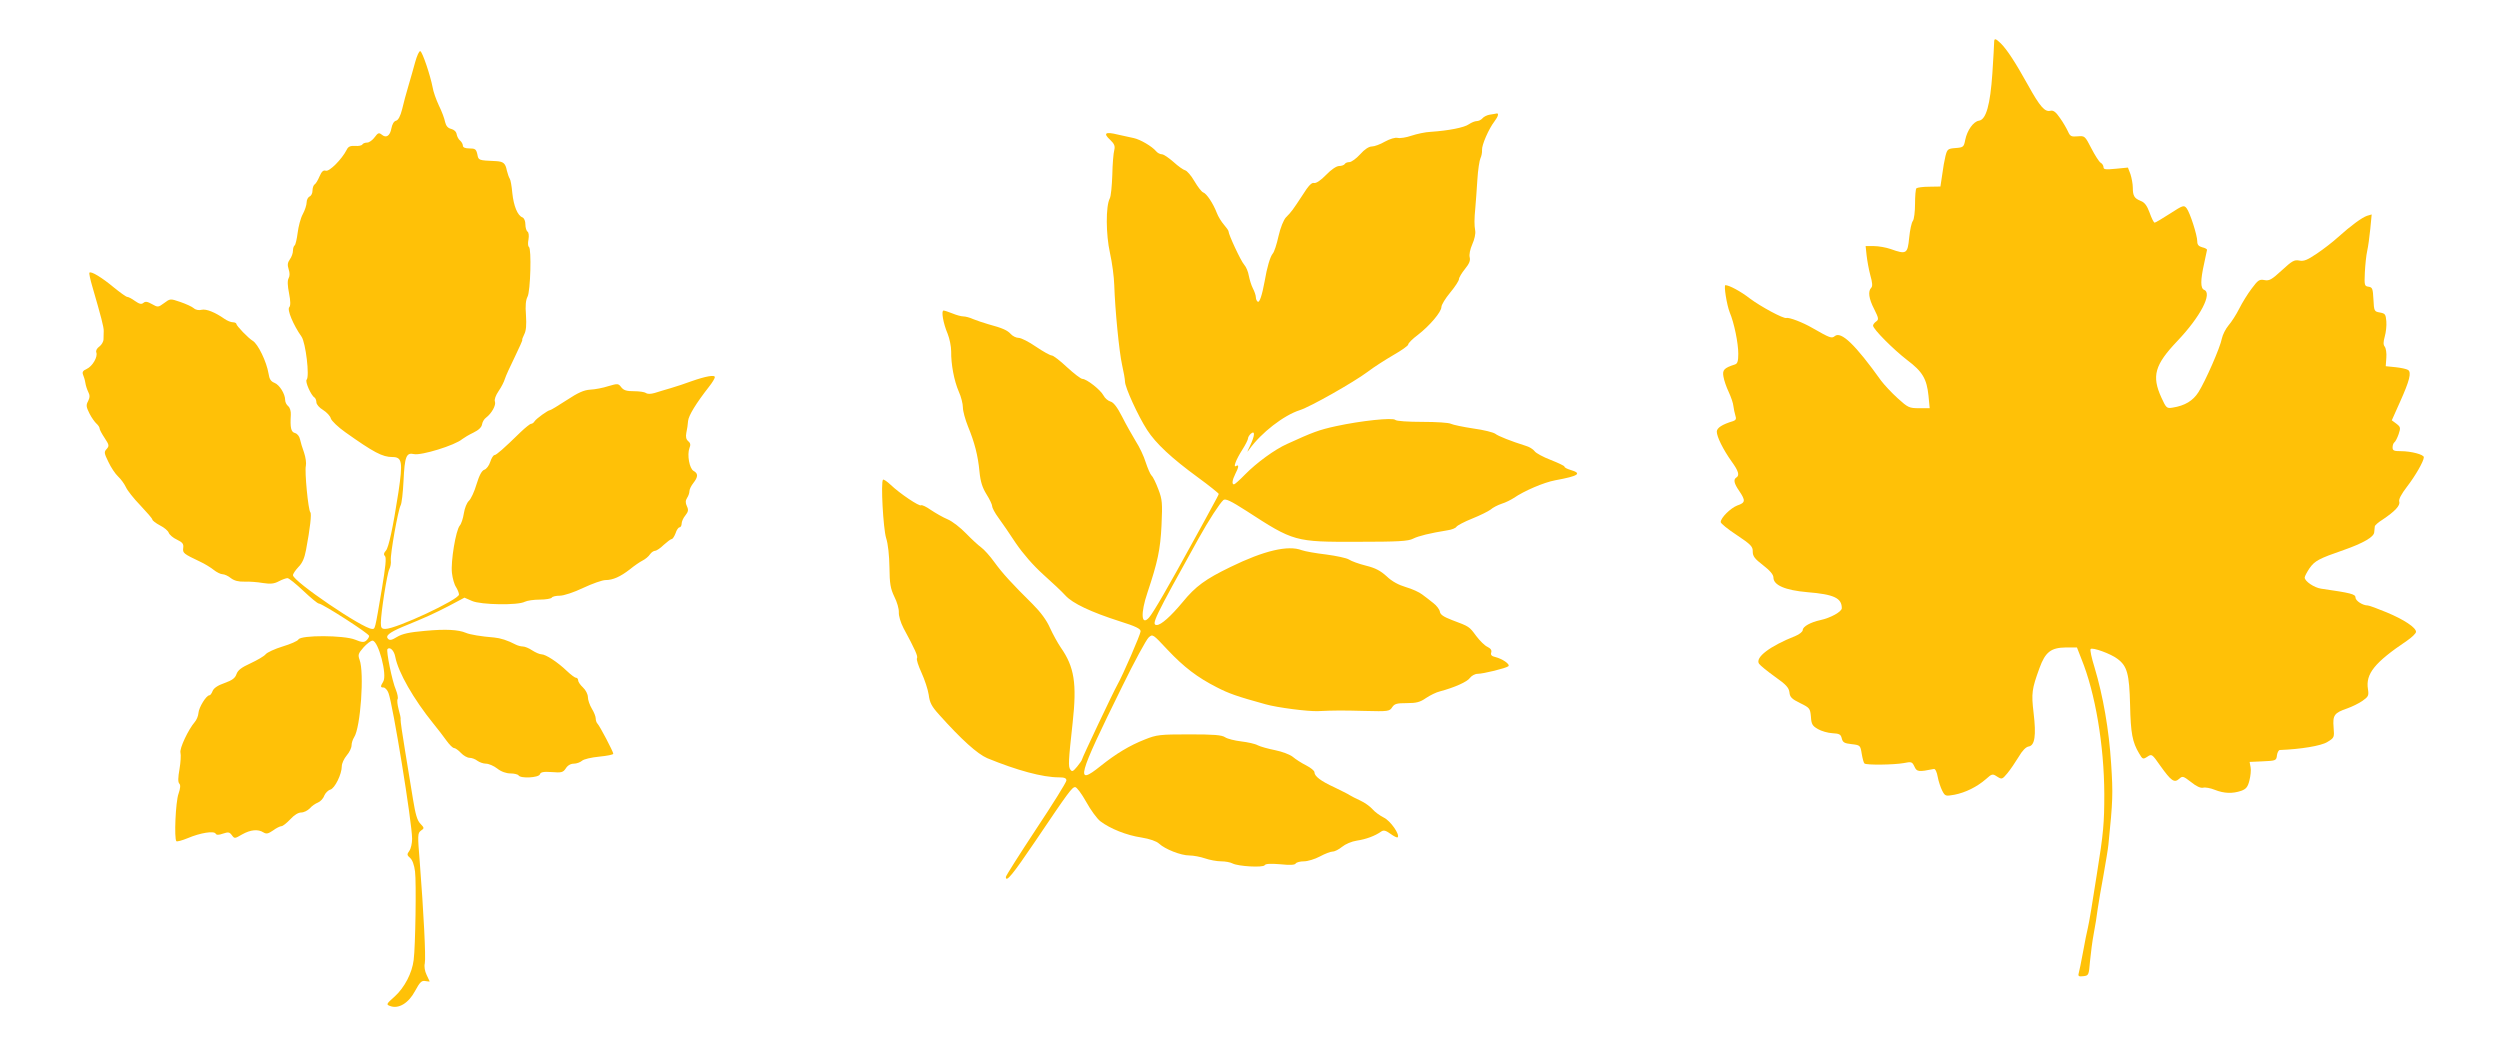
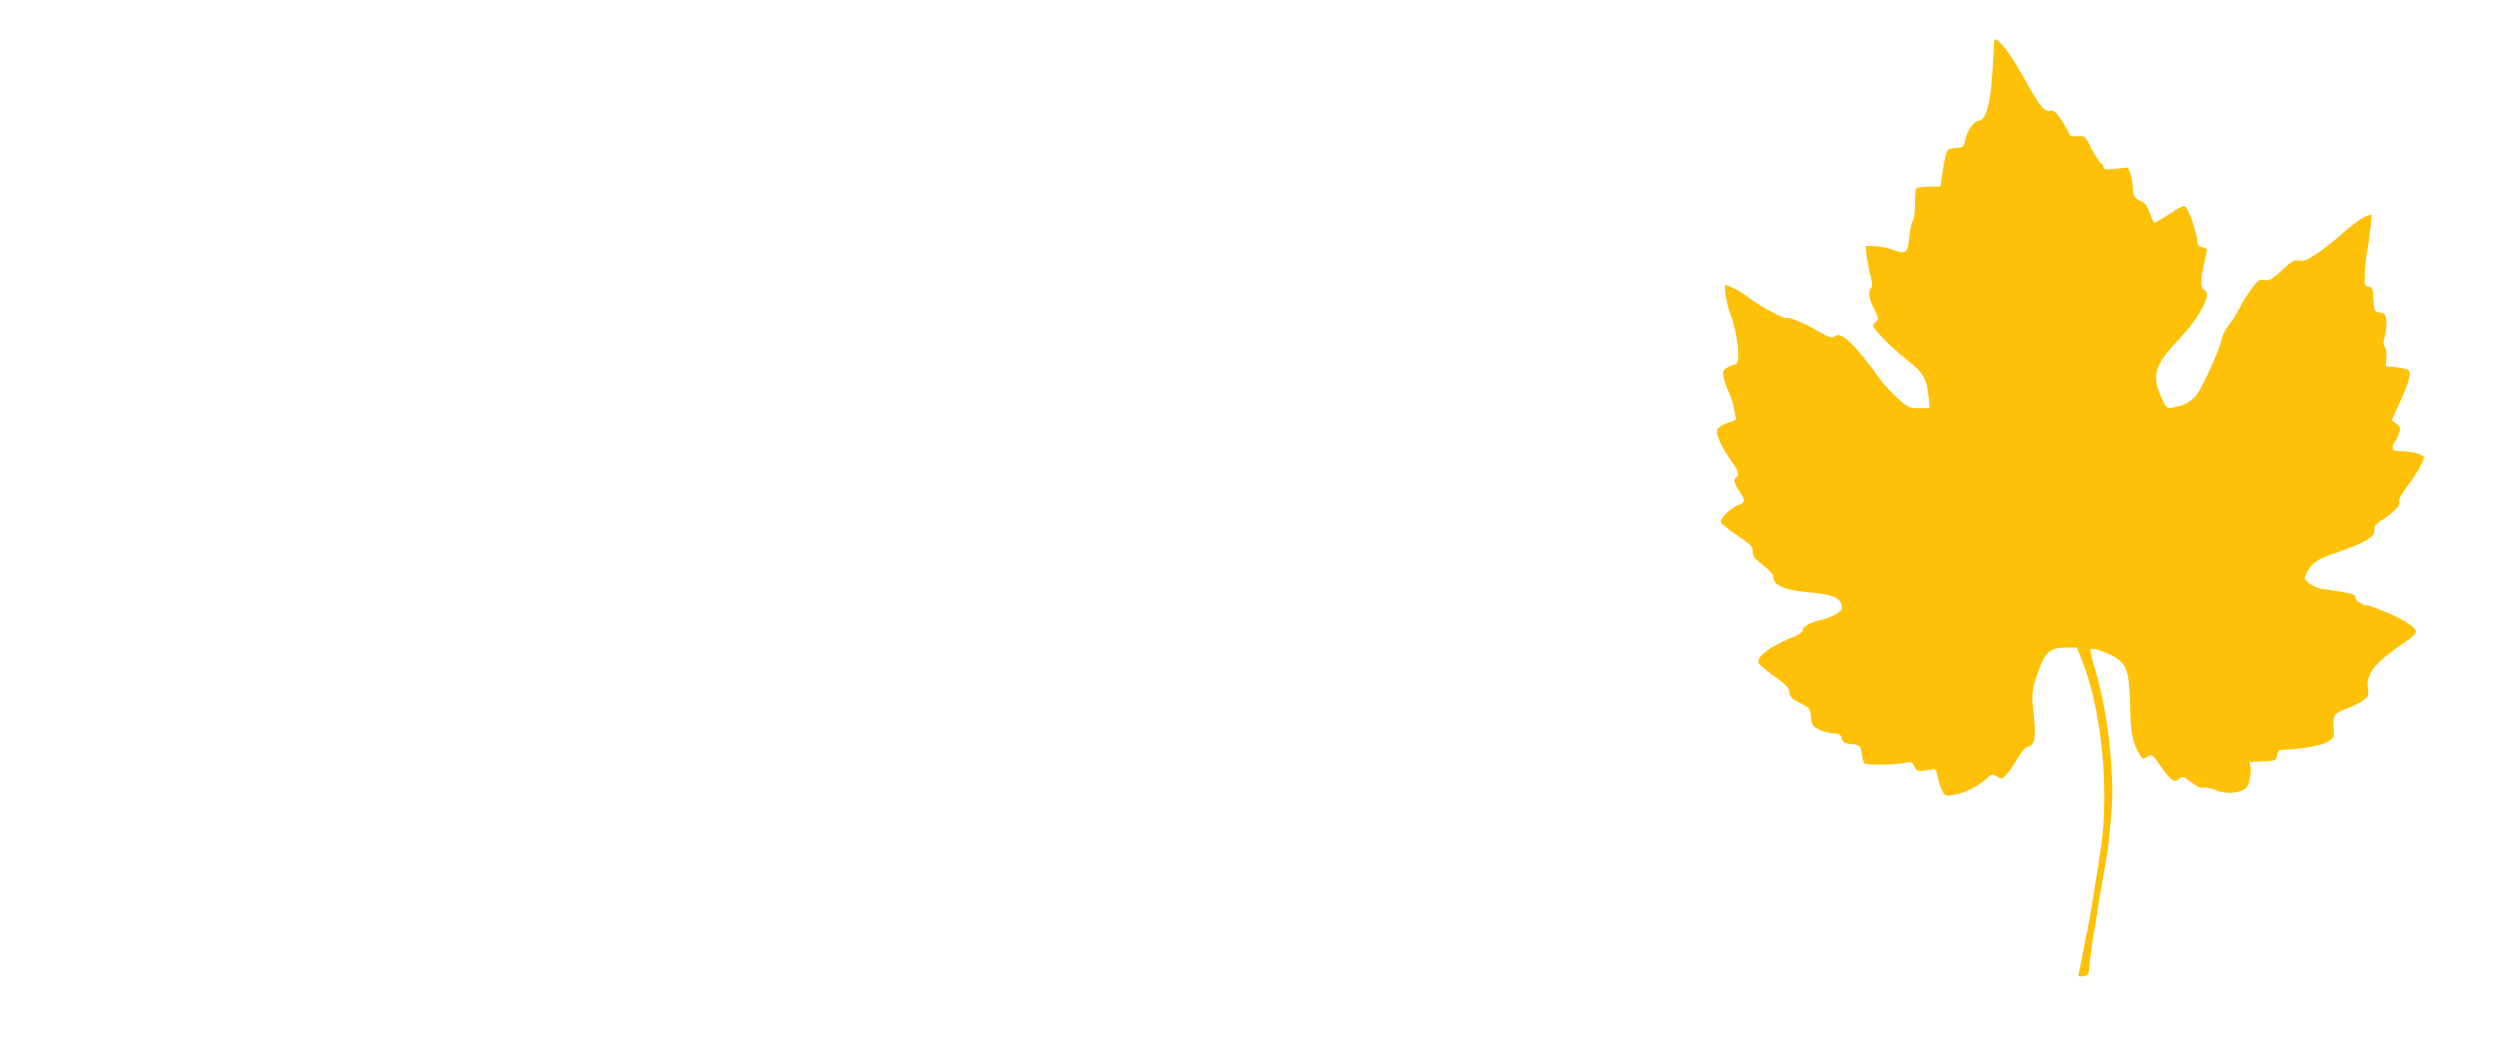
<svg xmlns="http://www.w3.org/2000/svg" version="1.0" width="1280pt" height="537pt" viewBox="0 0 1280 537" preserveAspectRatio="xMidYMid meet">
  <g transform="translate(0,537) scale(0.1,-0.1)" fill="#ffc107" stroke="none">
    <path d="M10210 5153 c0 -10 -4 -81 -9 -158 -11 -161 -32 -238 -69 -243 -28 -4 -60 -49 -70 -98 -7 -37 -10 -39 -50 -42 -39 -3 -42 -6 -51 -40 -5 -20 -13 -64 -17 -97 l-9 -60 -58 -1 c-31 0 -60 -4 -65 -8 -4 -4 -7 -40 -7 -80 0 -40 -5 -79 -11 -87 -7 -8 -15 -47 -19 -86 -8 -83 -14 -87 -95 -58 -23 8 -62 15 -85 15 l-43 0 5 -47 c3 -27 11 -72 19 -102 11 -38 12 -57 5 -64 -18 -18 -13 -56 15 -110 23 -46 24 -53 10 -63 -9 -6 -16 -16 -16 -21 0 -18 104 -122 174 -176 80 -60 101 -97 110 -184 l6 -63 -54 0 c-51 0 -57 3 -110 51 -31 28 -68 68 -84 89 -133 186 -206 256 -238 229 -16 -13 -24 -10 -115 42 -48 28 -118 55 -133 51 -14 -5 -131 58 -187 100 -46 36 -106 68 -125 68 -9 0 7 -101 22 -139 23 -54 44 -158 44 -212 0 -38 -4 -51 -17 -55 -56 -18 -65 -28 -59 -62 3 -19 15 -54 27 -79 12 -26 23 -58 24 -72 2 -14 6 -36 10 -48 6 -17 3 -24 -11 -29 -57 -17 -84 -35 -84 -54 0 -26 32 -91 76 -153 35 -48 42 -71 24 -82 -16 -10 -12 -30 15 -69 33 -49 32 -60 -10 -74 -34 -13 -85 -63 -85 -85 0 -7 37 -37 83 -67 72 -48 82 -59 81 -84 0 -24 10 -37 53 -70 35 -27 53 -48 53 -63 0 -39 60 -65 174 -75 136 -11 176 -30 176 -82 0 -18 -58 -50 -110 -61 -50 -11 -90 -33 -90 -51 0 -8 -17 -22 -37 -30 -133 -53 -207 -110 -187 -142 6 -9 43 -39 82 -67 57 -40 71 -56 74 -80 2 -24 12 -34 55 -55 49 -24 51 -27 55 -70 2 -38 8 -47 36 -63 17 -10 51 -20 74 -21 36 -2 43 -6 48 -27 5 -20 13 -25 50 -29 44 -5 45 -6 52 -49 4 -24 10 -47 14 -50 9 -9 152 -7 201 2 40 8 43 7 55 -18 12 -27 21 -28 100 -12 7 1 15 -17 19 -40 4 -23 15 -55 23 -71 15 -29 17 -29 63 -21 56 11 115 40 161 80 31 28 34 28 57 13 24 -15 26 -15 52 16 15 18 41 56 58 84 19 33 38 52 52 54 31 5 39 55 25 172 -12 101 -9 122 30 229 30 83 59 105 135 106 l57 0 23 -59 c71 -174 116 -442 117 -691 0 -149 -4 -199 -38 -410 -20 -132 -41 -256 -46 -275 -5 -19 -16 -75 -25 -125 -9 -49 -19 -98 -22 -108 -4 -15 0 -18 24 -15 27 3 28 5 34 78 4 41 12 104 19 140 7 36 16 92 20 125 5 33 18 112 30 175 11 63 23 133 25 155 23 226 24 260 14 415 -11 174 -41 346 -85 493 -15 48 -24 90 -20 94 9 10 103 -24 137 -50 50 -37 61 -76 65 -235 3 -147 12 -192 46 -249 18 -31 20 -32 43 -17 22 15 24 13 66 -47 55 -77 71 -89 96 -67 17 16 21 15 61 -16 27 -22 49 -32 62 -29 11 3 38 -2 60 -11 48 -19 91 -20 135 -5 25 9 34 20 42 53 6 23 9 53 6 68 l-5 27 68 3 c67 3 69 4 72 31 2 15 9 27 15 27 106 4 211 21 243 41 36 22 36 23 32 75 -5 62 3 74 70 97 23 8 58 25 77 38 31 22 34 27 29 60 -13 79 34 137 199 248 26 18 47 38 47 46 0 22 -62 63 -151 100 -46 19 -89 35 -96 35 -26 0 -63 24 -63 41 0 17 -23 23 -176 45 -35 5 -84 38 -84 57 0 6 11 27 25 48 27 38 48 49 175 93 100 35 155 67 156 91 1 11 2 25 3 30 1 6 18 21 39 34 63 42 93 73 86 93 -3 12 10 37 39 75 44 57 87 132 87 152 0 14 -66 31 -117 31 -36 0 -43 3 -43 19 0 11 4 22 9 26 5 3 15 22 22 42 11 33 10 37 -12 54 l-23 17 42 94 c49 109 60 152 41 164 -8 5 -36 11 -64 14 l-50 5 3 43 c2 24 -2 49 -8 57 -8 10 -8 23 0 52 6 21 10 56 8 78 -3 36 -6 40 -33 45 -29 5 -30 7 -33 67 -3 55 -5 62 -25 65 -21 3 -22 7 -19 73 2 39 7 88 12 110 5 22 12 73 16 114 l7 73 -24 -7 c-26 -9 -81 -49 -149 -110 -25 -23 -73 -60 -107 -83 -49 -33 -67 -41 -91 -36 -25 5 -37 -2 -89 -50 -52 -48 -65 -55 -89 -50 -26 5 -33 0 -65 -43 -20 -26 -49 -73 -64 -103 -15 -30 -40 -69 -55 -86 -15 -18 -30 -48 -34 -67 -8 -45 -84 -218 -120 -275 -28 -44 -69 -69 -132 -79 -30 -5 -33 -3 -58 52 -50 110 -34 167 82 289 118 124 181 245 137 262 -19 8 -19 49 0 134 8 36 14 68 15 71 0 4 -11 10 -25 13 -18 5 -25 13 -25 30 0 32 -37 146 -54 169 -14 18 -18 17 -86 -27 -39 -25 -74 -46 -78 -46 -5 0 -16 23 -26 51 -13 36 -26 53 -45 60 -33 13 -41 26 -41 68 0 19 -6 50 -12 69 l-13 34 -62 -6 c-52 -5 -63 -4 -63 8 0 8 -7 19 -15 23 -8 5 -29 38 -47 73 -33 64 -34 65 -70 62 -33 -3 -39 0 -50 25 -7 15 -25 47 -41 69 -21 31 -34 40 -48 37 -29 -8 -54 20 -116 132 -65 117 -107 181 -139 213 -28 27 -34 27 -34 5z" />
-     <path d="M2126 5053 c-9 -32 -24 -87 -35 -123 -11 -36 -25 -89 -32 -119 -9 -36 -20 -56 -31 -59 -11 -2 -20 -18 -24 -39 -7 -39 -27 -52 -50 -32 -14 11 -19 9 -36 -14 -11 -15 -28 -27 -38 -27 -10 0 -22 -4 -25 -10 -3 -5 -20 -9 -37 -7 -24 1 -35 -3 -43 -20 -25 -49 -89 -113 -107 -107 -13 4 -21 -4 -32 -29 -8 -19 -19 -38 -25 -41 -6 -4 -11 -18 -11 -32 0 -14 -7 -27 -15 -30 -8 -4 -15 -17 -15 -30 0 -13 -9 -41 -20 -61 -11 -20 -22 -63 -26 -95 -4 -32 -11 -61 -15 -64 -5 -3 -9 -15 -9 -27 0 -13 -7 -33 -16 -45 -12 -17 -13 -29 -6 -51 6 -18 6 -34 0 -45 -7 -12 -6 -38 2 -78 8 -40 8 -64 1 -71 -12 -12 20 -90 63 -151 21 -30 42 -204 26 -220 -9 -9 22 -80 40 -91 5 -3 10 -15 10 -25 0 -10 15 -28 34 -39 19 -12 37 -31 40 -44 4 -12 37 -44 74 -70 145 -103 190 -127 241 -127 50 0 54 -25 31 -180 -28 -182 -50 -283 -64 -299 -11 -12 -13 -20 -5 -28 8 -8 3 -55 -16 -169 -36 -213 -34 -204 -50 -204 -46 0 -405 244 -405 275 0 7 13 26 28 42 20 20 31 45 39 88 21 111 29 185 22 192 -11 11 -30 210 -23 238 3 14 -1 43 -9 67 -9 24 -18 55 -21 69 -3 15 -14 29 -26 32 -20 5 -25 27 -21 93 1 18 -4 36 -13 44 -9 7 -16 21 -16 32 0 31 -29 78 -55 88 -18 7 -26 19 -30 47 -10 61 -54 152 -81 168 -22 13 -84 77 -84 87 0 4 -8 8 -18 8 -10 0 -29 8 -42 17 -50 35 -94 52 -117 47 -14 -4 -31 -1 -41 8 -9 8 -40 22 -69 32 -52 18 -52 17 -83 -6 -30 -22 -32 -22 -62 -5 -23 13 -34 15 -44 6 -10 -8 -20 -6 -43 10 -16 12 -34 21 -40 21 -5 0 -36 22 -69 49 -60 50 -116 84 -124 75 -3 -2 4 -35 15 -72 45 -155 59 -208 58 -227 0 -11 -1 -30 -1 -42 0 -12 -10 -29 -21 -37 -13 -9 -19 -21 -16 -30 9 -22 -19 -71 -49 -85 -19 -8 -24 -16 -19 -29 4 -9 10 -28 12 -42 2 -14 9 -35 15 -47 9 -17 8 -29 -1 -47 -11 -20 -10 -29 7 -63 11 -22 28 -45 36 -52 9 -8 16 -19 16 -25 0 -6 12 -28 26 -49 23 -35 24 -40 10 -56 -14 -15 -13 -21 9 -66 13 -28 35 -61 50 -75 15 -14 32 -38 40 -55 7 -16 40 -58 74 -93 33 -35 61 -67 61 -72 0 -5 18 -19 39 -30 22 -11 42 -28 45 -38 4 -10 22 -26 42 -35 29 -14 35 -22 32 -43 -3 -26 1 -29 87 -70 22 -10 53 -29 68 -41 16 -13 37 -23 46 -23 10 0 30 -9 43 -20 17 -13 39 -19 69 -18 24 1 67 -2 95 -7 39 -6 58 -4 82 9 17 9 37 16 44 16 7 0 44 -30 81 -65 38 -36 73 -65 79 -65 18 0 258 -154 258 -166 0 -6 -7 -17 -15 -24 -12 -10 -23 -9 -57 5 -57 23 -277 24 -290 1 -4 -8 -41 -24 -81 -36 -39 -12 -79 -30 -87 -40 -8 -10 -43 -30 -77 -46 -46 -21 -65 -35 -72 -55 -7 -21 -22 -32 -61 -46 -35 -12 -55 -26 -61 -40 -5 -13 -12 -23 -17 -23 -16 0 -54 -62 -56 -91 -1 -15 -10 -36 -19 -46 -32 -37 -79 -135 -73 -157 3 -11 1 -49 -5 -84 -8 -44 -8 -67 -1 -74 7 -7 6 -23 -4 -52 -15 -41 -23 -230 -11 -243 4 -3 30 4 59 16 64 27 133 38 142 23 4 -8 16 -8 38 0 27 9 33 8 45 -8 14 -19 15 -18 53 4 43 24 81 28 109 10 15 -9 24 -7 49 10 16 12 36 22 43 22 7 0 27 16 45 35 20 22 41 35 56 35 14 0 33 10 44 21 10 12 29 25 42 30 12 5 27 20 32 35 6 14 20 28 31 31 23 6 59 79 59 120 0 14 11 38 25 55 14 16 25 39 25 52 0 12 6 30 13 41 33 49 53 332 28 397 -9 25 -7 32 20 63 17 19 38 35 46 35 30 0 77 -176 55 -210 -15 -25 -15 -30 2 -30 7 0 19 -12 25 -28 22 -56 121 -664 121 -747 0 -22 -6 -50 -14 -61 -13 -18 -13 -22 4 -37 11 -9 21 -36 25 -69 7 -55 2 -384 -7 -453 -8 -67 -47 -141 -96 -186 -45 -40 -46 -42 -24 -50 43 -16 94 15 127 77 25 46 34 55 53 51 12 -2 22 -3 22 -2 0 1 -7 16 -16 34 -9 19 -13 42 -9 59 6 29 -6 262 -26 521 -11 135 -11 145 6 158 18 12 18 14 -3 36 -16 16 -25 49 -37 122 -9 55 -27 168 -41 251 -14 83 -24 155 -23 160 2 5 -3 28 -10 52 -6 23 -9 47 -5 53 3 6 -1 27 -9 47 -19 43 -51 201 -43 209 13 13 34 -8 40 -41 15 -78 93 -215 195 -341 22 -27 53 -67 67 -87 15 -21 32 -38 39 -38 6 0 22 -11 35 -25 13 -14 33 -25 44 -25 12 0 30 -7 40 -15 11 -8 31 -15 44 -15 14 0 40 -11 58 -25 20 -16 46 -25 68 -25 19 0 38 -5 41 -10 10 -17 102 -12 109 5 4 12 18 15 61 12 50 -4 58 -2 72 19 9 15 25 24 41 24 14 0 33 7 42 15 9 8 47 17 88 21 40 4 72 10 72 15 0 10 -69 142 -81 154 -5 5 -9 17 -9 27 0 10 -9 32 -20 50 -11 18 -20 45 -20 59 0 14 -11 36 -25 49 -14 13 -25 29 -25 37 0 7 -5 13 -11 13 -6 0 -27 16 -47 35 -47 45 -108 85 -130 85 -9 0 -30 9 -47 20 -16 11 -38 20 -48 20 -9 0 -25 4 -35 9 -44 23 -80 34 -112 37 -65 5 -125 15 -145 24 -38 16 -102 20 -209 10 -81 -7 -116 -15 -143 -31 -26 -16 -37 -19 -46 -10 -15 15 5 32 73 61 127 52 159 67 237 107 l81 43 39 -17 c45 -20 236 -23 270 -4 12 6 46 11 77 11 30 0 58 5 61 10 3 6 22 10 41 10 20 0 72 17 120 40 47 22 98 40 114 40 38 0 76 17 125 55 22 18 51 38 65 45 14 7 31 21 38 32 7 10 19 18 26 18 7 0 27 13 44 30 18 16 36 30 41 30 5 0 14 14 20 30 5 17 15 30 20 30 6 0 11 9 11 19 0 10 8 29 19 42 15 19 17 28 8 47 -8 17 -8 29 1 43 7 10 12 26 12 35 0 9 9 27 20 41 25 32 25 49 1 62 -21 12 -34 82 -21 117 7 16 5 26 -6 35 -11 9 -14 22 -10 43 4 17 8 45 9 61 3 28 40 89 108 176 16 20 29 42 29 48 0 13 -46 5 -120 -21 -30 -11 -77 -27 -105 -35 -27 -8 -65 -19 -83 -25 -21 -6 -37 -6 -45 0 -7 5 -34 9 -61 9 -37 0 -52 4 -65 20 -15 20 -18 20 -66 6 -27 -9 -69 -17 -93 -18 -32 -2 -62 -15 -121 -54 -43 -28 -81 -51 -85 -51 -10 0 -70 -43 -79 -57 -4 -7 -12 -13 -18 -13 -5 0 -29 -19 -53 -42 -87 -85 -125 -118 -134 -118 -6 0 -16 -16 -22 -35 -6 -19 -20 -37 -30 -40 -13 -4 -26 -28 -40 -74 -11 -38 -29 -76 -39 -85 -11 -10 -22 -38 -26 -64 -4 -26 -13 -54 -21 -63 -20 -23 -47 -184 -40 -243 3 -27 12 -59 21 -72 8 -13 15 -30 15 -38 0 -26 -321 -176 -377 -176 -19 0 -23 5 -23 31 0 51 32 253 43 274 6 11 10 32 8 46 -3 33 37 257 50 281 6 10 12 66 15 125 6 127 14 147 54 138 37 -8 210 45 247 77 9 7 34 22 57 33 27 13 42 28 44 42 2 13 11 28 21 35 28 21 52 64 45 82 -4 10 4 32 19 54 14 20 28 48 32 62 4 14 27 64 51 113 23 48 41 87 38 87 -2 0 2 12 10 28 10 19 12 48 9 98 -4 49 -1 78 8 95 15 27 21 247 7 255 -5 3 -6 20 -2 39 3 19 1 35 -5 39 -6 4 -11 21 -11 37 0 17 -6 32 -15 36 -25 9 -45 58 -52 125 -3 35 -9 68 -13 73 -4 6 -11 25 -15 42 -7 37 -18 46 -55 48 -92 4 -90 4 -96 35 -6 26 -11 30 -40 30 -22 0 -34 5 -34 14 0 7 -6 19 -14 26 -8 6 -16 21 -18 33 -2 13 -13 23 -28 27 -17 4 -26 15 -31 35 -3 17 -17 55 -32 85 -14 30 -29 72 -32 93 -12 62 -52 181 -63 185 -6 2 -17 -23 -26 -55z" />
-     <path d="M7628 4783 c-14 -2 -32 -11 -38 -19 -7 -8 -20 -14 -29 -14 -9 0 -27 -7 -40 -16 -23 -17 -105 -33 -196 -39 -27 -1 -72 -11 -99 -20 -26 -9 -58 -14 -70 -11 -13 3 -39 -5 -65 -19 -24 -14 -54 -25 -67 -25 -15 0 -37 -14 -60 -40 -20 -22 -45 -40 -55 -40 -10 0 -21 -4 -24 -10 -3 -5 -16 -10 -29 -10 -13 0 -40 -18 -66 -45 -28 -29 -51 -44 -62 -42 -12 4 -29 -14 -59 -62 -50 -76 -56 -85 -85 -114 -12 -13 -28 -52 -38 -96 -9 -41 -22 -82 -30 -90 -13 -16 -29 -70 -41 -141 -13 -71 -26 -110 -35 -105 -6 4 -10 14 -10 23 0 9 -7 30 -15 45 -8 15 -17 45 -21 65 -3 20 -14 46 -24 57 -17 19 -80 154 -80 171 0 4 -11 19 -23 33 -13 15 -30 42 -37 61 -19 49 -52 99 -70 105 -8 3 -28 29 -45 58 -16 28 -38 53 -47 55 -9 2 -36 21 -60 43 -24 21 -50 39 -59 39 -9 0 -23 7 -30 16 -21 25 -81 60 -114 67 -16 3 -54 12 -82 18 -64 16 -76 7 -39 -27 22 -21 26 -32 21 -53 -4 -14 -9 -71 -10 -127 -2 -56 -7 -110 -13 -120 -21 -40 -20 -185 1 -279 11 -49 21 -124 22 -165 4 -125 25 -341 40 -408 8 -35 15 -74 15 -86 0 -29 67 -176 113 -247 45 -70 126 -145 260 -243 59 -43 107 -82 107 -85 0 -3 -17 -35 -37 -71 -19 -36 -61 -112 -93 -170 -128 -234 -205 -367 -227 -392 -40 -45 -44 22 -8 128 52 156 66 219 72 345 5 113 4 131 -16 183 -12 32 -27 64 -35 71 -7 7 -20 38 -30 68 -9 30 -32 79 -51 108 -18 30 -50 86 -70 126 -25 49 -44 73 -59 77 -12 3 -29 17 -36 31 -16 30 -87 85 -108 85 -8 0 -43 27 -79 60 -35 33 -70 60 -78 60 -8 0 -44 20 -81 45 -36 25 -76 45 -88 45 -13 0 -31 9 -40 19 -18 20 -42 31 -116 51 -25 7 -59 19 -77 26 -17 8 -40 14 -51 14 -11 0 -36 7 -55 15 -20 8 -41 15 -46 15 -13 0 -2 -65 21 -119 10 -25 18 -65 18 -90 -1 -66 15 -151 39 -206 12 -26 21 -63 21 -81 0 -19 12 -62 26 -97 34 -83 51 -148 59 -232 5 -52 15 -82 36 -116 16 -25 29 -53 29 -61 0 -8 14 -35 32 -59 18 -24 58 -83 89 -130 37 -54 88 -113 140 -160 46 -41 97 -89 114 -108 36 -40 131 -85 278 -132 80 -25 107 -38 107 -51 0 -15 -92 -227 -119 -274 -19 -33 -181 -375 -181 -382 0 -4 -11 -20 -25 -37 -21 -25 -26 -28 -35 -15 -11 15 -10 41 12 240 22 200 9 285 -61 385 -15 22 -40 67 -55 100 -17 39 -48 81 -89 122 -107 106 -153 156 -196 215 -22 31 -53 65 -67 75 -14 10 -49 42 -78 72 -28 29 -70 62 -94 72 -24 10 -62 32 -86 48 -24 17 -46 27 -50 24 -8 -8 -110 61 -155 104 -19 18 -37 30 -40 27 -12 -12 1 -250 16 -299 10 -30 16 -90 17 -150 1 -84 5 -108 25 -150 14 -27 24 -63 23 -80 -1 -18 9 -52 24 -81 59 -109 75 -145 69 -154 -4 -6 7 -39 23 -74 16 -35 33 -86 37 -113 5 -41 15 -60 55 -104 113 -126 194 -199 245 -221 151 -62 283 -98 366 -98 29 0 39 -4 39 -16 0 -9 -70 -121 -155 -249 -85 -129 -155 -239 -155 -245 0 -31 35 12 150 182 172 255 189 278 205 278 8 0 33 -34 56 -75 23 -42 56 -87 73 -100 50 -38 135 -72 210 -83 43 -7 77 -19 90 -31 31 -29 112 -61 156 -61 20 0 57 -7 80 -15 23 -8 60 -15 82 -15 22 0 48 -5 59 -11 29 -15 156 -22 164 -9 5 8 30 9 80 5 49 -5 75 -4 79 4 4 6 23 11 42 11 19 0 56 11 82 25 26 14 55 25 65 25 11 0 32 11 48 24 17 14 49 28 76 32 47 7 93 24 124 46 13 9 23 7 48 -11 18 -13 34 -21 37 -18 13 13 -37 85 -71 101 -20 10 -46 29 -58 43 -12 14 -40 34 -62 44 -22 10 -47 23 -55 28 -8 6 -44 23 -78 40 -70 32 -102 57 -102 77 0 8 -19 23 -42 35 -24 12 -55 32 -69 44 -15 12 -55 27 -90 34 -35 7 -75 18 -89 25 -14 8 -52 16 -85 20 -33 4 -70 13 -82 21 -17 12 -59 15 -184 15 -151 0 -167 -2 -227 -26 -79 -31 -148 -73 -227 -136 -132 -106 -119 -58 111 408 62 127 123 239 135 250 21 19 21 18 97 -63 84 -89 152 -141 252 -192 60 -31 101 -46 250 -87 60 -17 216 -37 268 -35 84 4 126 4 241 1 118 -3 126 -2 139 19 12 18 24 21 75 21 49 0 68 5 98 26 21 14 53 30 71 34 75 20 140 49 154 69 8 11 26 21 39 21 29 0 147 29 158 39 10 10 -31 38 -67 47 -19 4 -25 11 -21 23 4 12 -3 21 -19 29 -14 6 -39 31 -58 56 -36 49 -35 48 -123 81 -44 17 -61 28 -63 44 -2 11 -17 31 -33 43 -16 13 -42 33 -57 44 -15 12 -53 29 -84 38 -37 11 -71 29 -98 55 -32 29 -58 43 -107 55 -36 9 -74 23 -86 31 -12 8 -65 19 -117 26 -52 6 -108 16 -125 22 -70 27 -193 -2 -365 -86 -128 -62 -179 -99 -245 -180 -60 -72 -110 -117 -132 -117 -30 0 -15 32 212 440 55 99 110 183 129 200 11 8 37 -4 118 -56 242 -157 247 -159 568 -158 207 0 261 3 285 16 28 14 85 28 177 43 21 3 41 11 45 18 5 7 41 26 81 42 40 16 82 37 94 46 11 10 36 23 57 30 20 6 47 20 61 29 54 37 154 80 213 91 120 22 139 35 78 53 -17 5 -31 12 -31 17 0 4 -32 19 -70 34 -39 15 -76 35 -83 45 -7 10 -28 23 -47 28 -73 23 -139 49 -154 61 -9 7 -59 20 -112 27 -53 8 -105 19 -115 24 -10 6 -76 10 -146 10 -74 0 -133 4 -139 10 -13 13 -175 -4 -304 -32 -87 -19 -119 -31 -250 -91 -63 -28 -156 -96 -215 -156 -27 -28 -53 -51 -57 -51 -12 0 -9 22 7 54 18 34 19 50 4 40 -17 -10 -1 32 32 84 16 25 29 51 29 58 0 6 7 17 15 24 22 18 20 -11 -5 -63 -16 -33 -17 -37 -3 -17 60 84 176 174 258 200 54 17 276 143 347 196 31 24 91 62 132 86 42 24 76 48 76 54 0 7 22 29 49 49 61 47 121 118 121 143 0 11 20 44 45 74 25 30 45 61 45 69 0 8 14 31 30 51 22 27 29 43 25 60 -4 14 2 42 13 67 11 24 18 55 15 70 -5 30 -5 57 1 121 2 25 7 87 10 138 3 52 11 102 16 112 5 10 9 29 8 42 -2 25 34 108 64 147 19 25 23 42 11 40 -5 -1 -20 -4 -35 -6z" />
+     <path d="M7628 4783 z" />
  </g>
</svg>